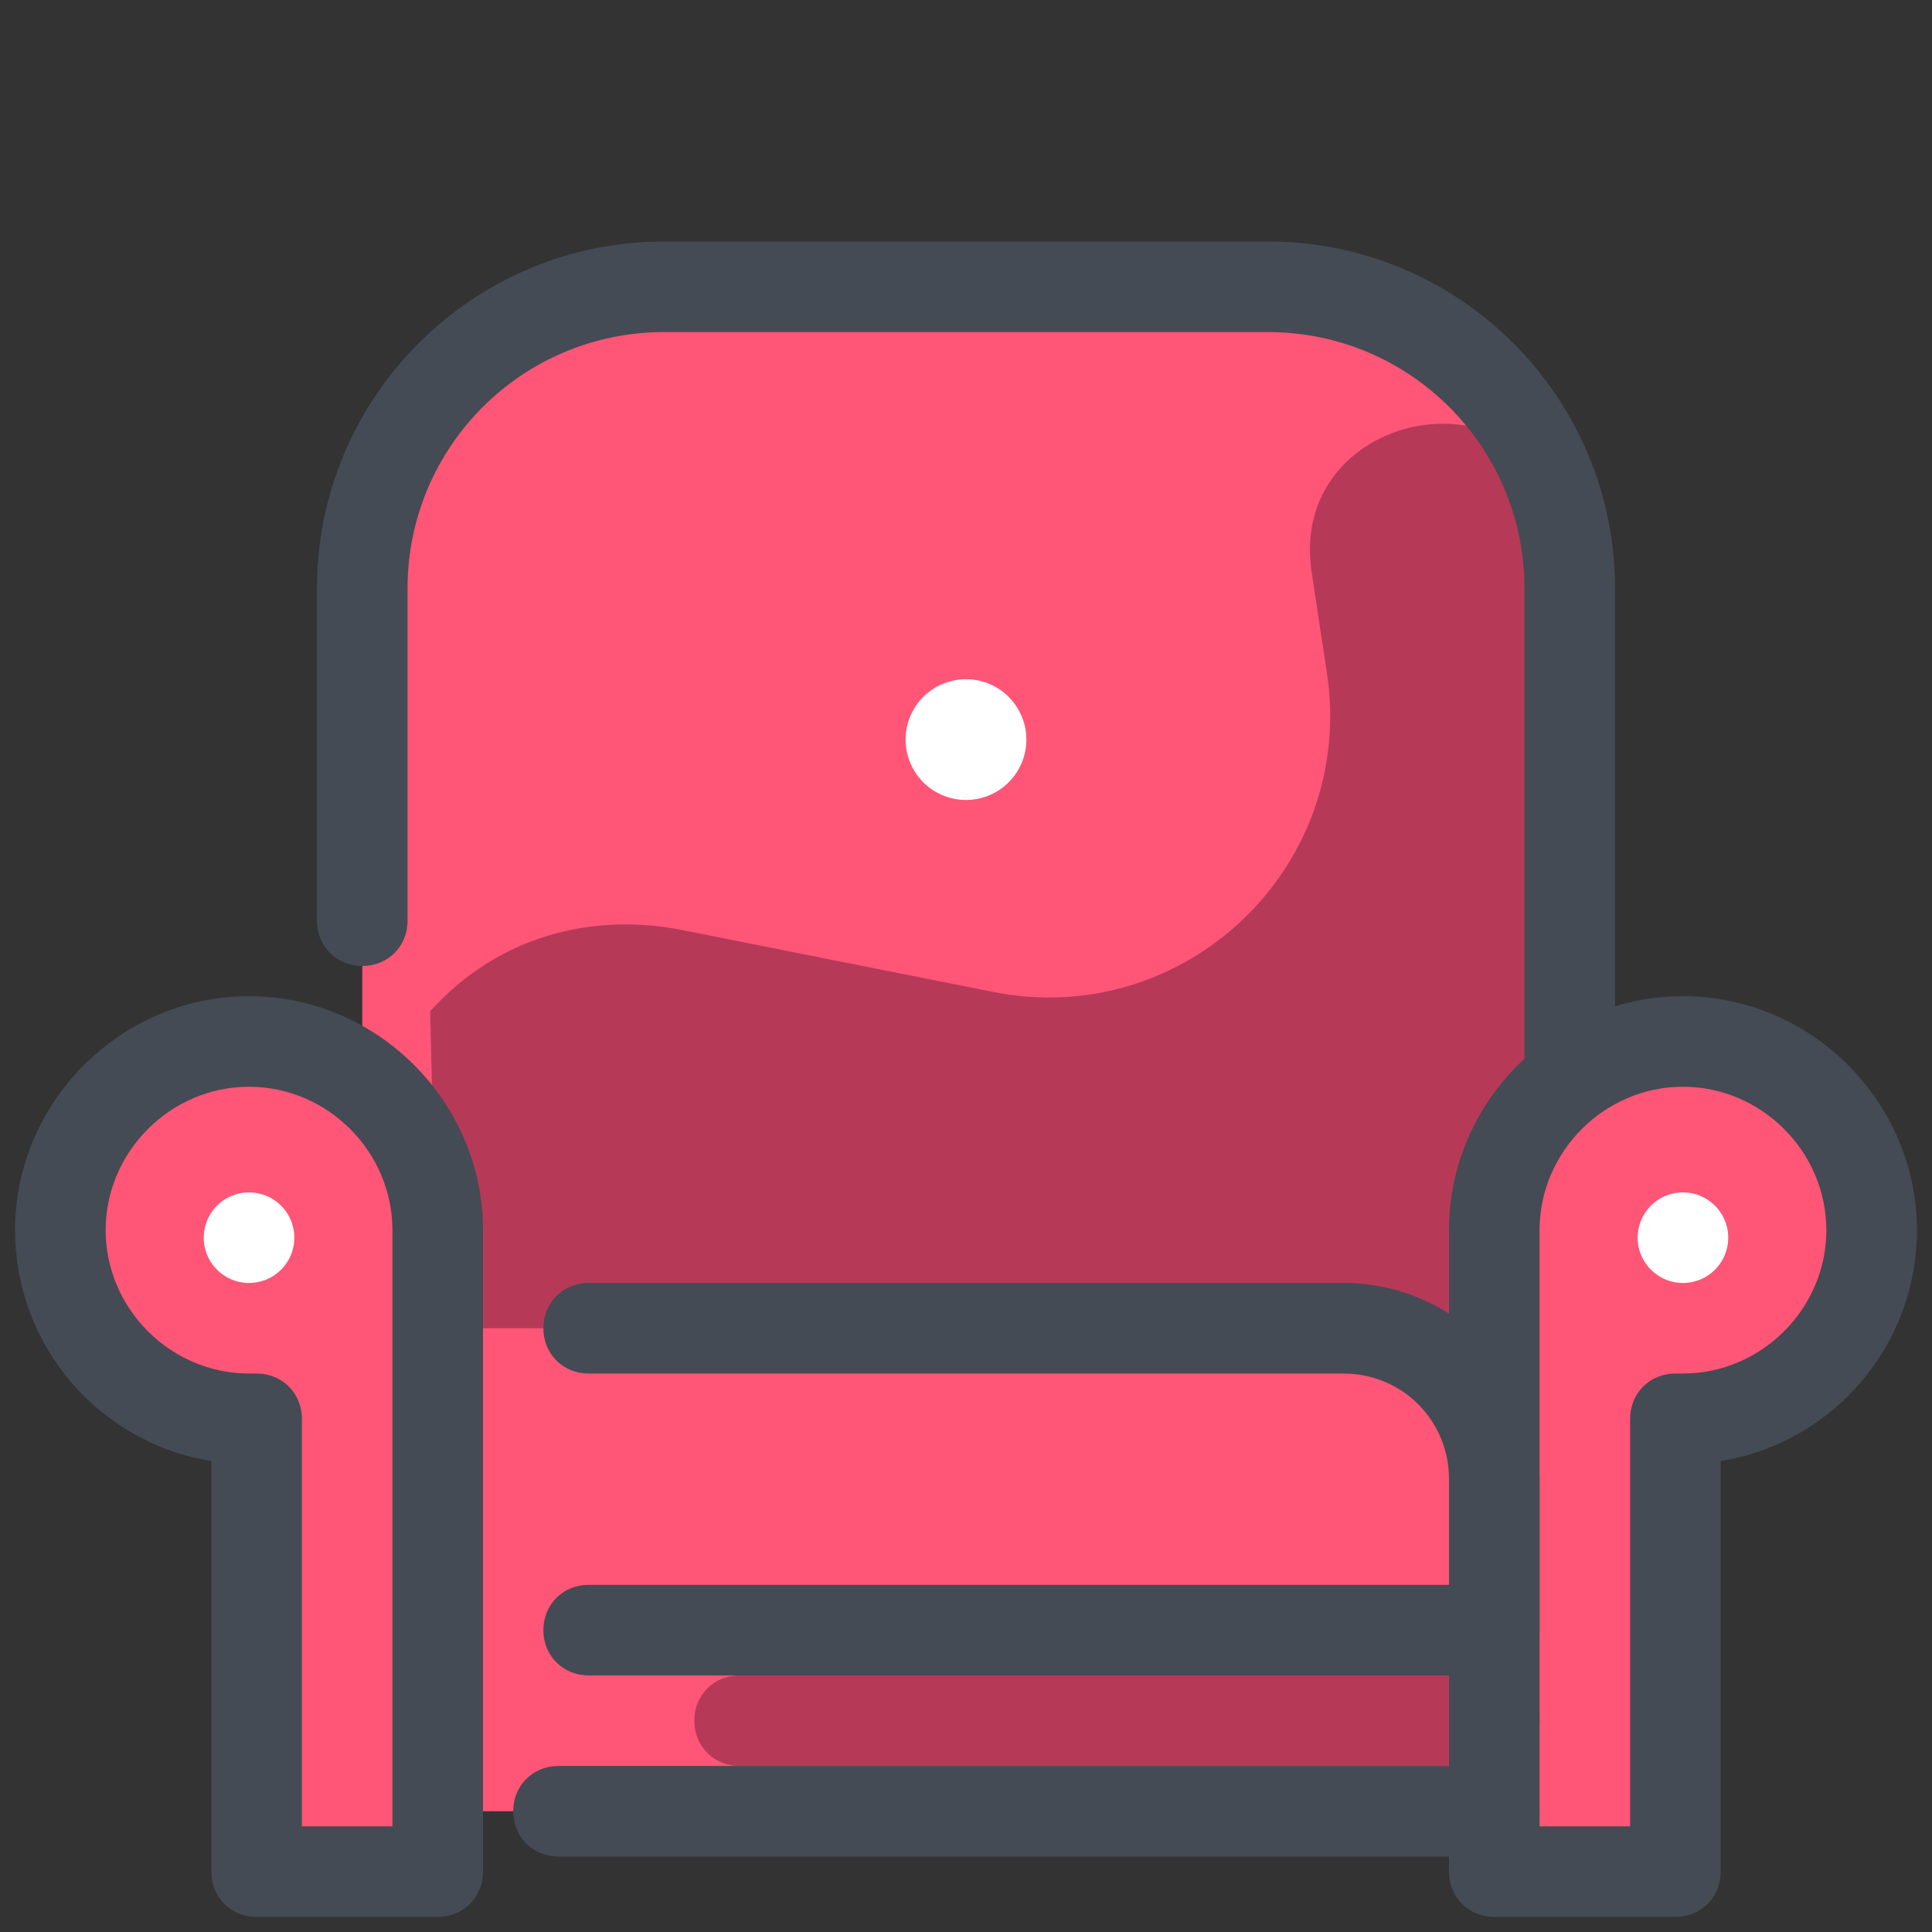
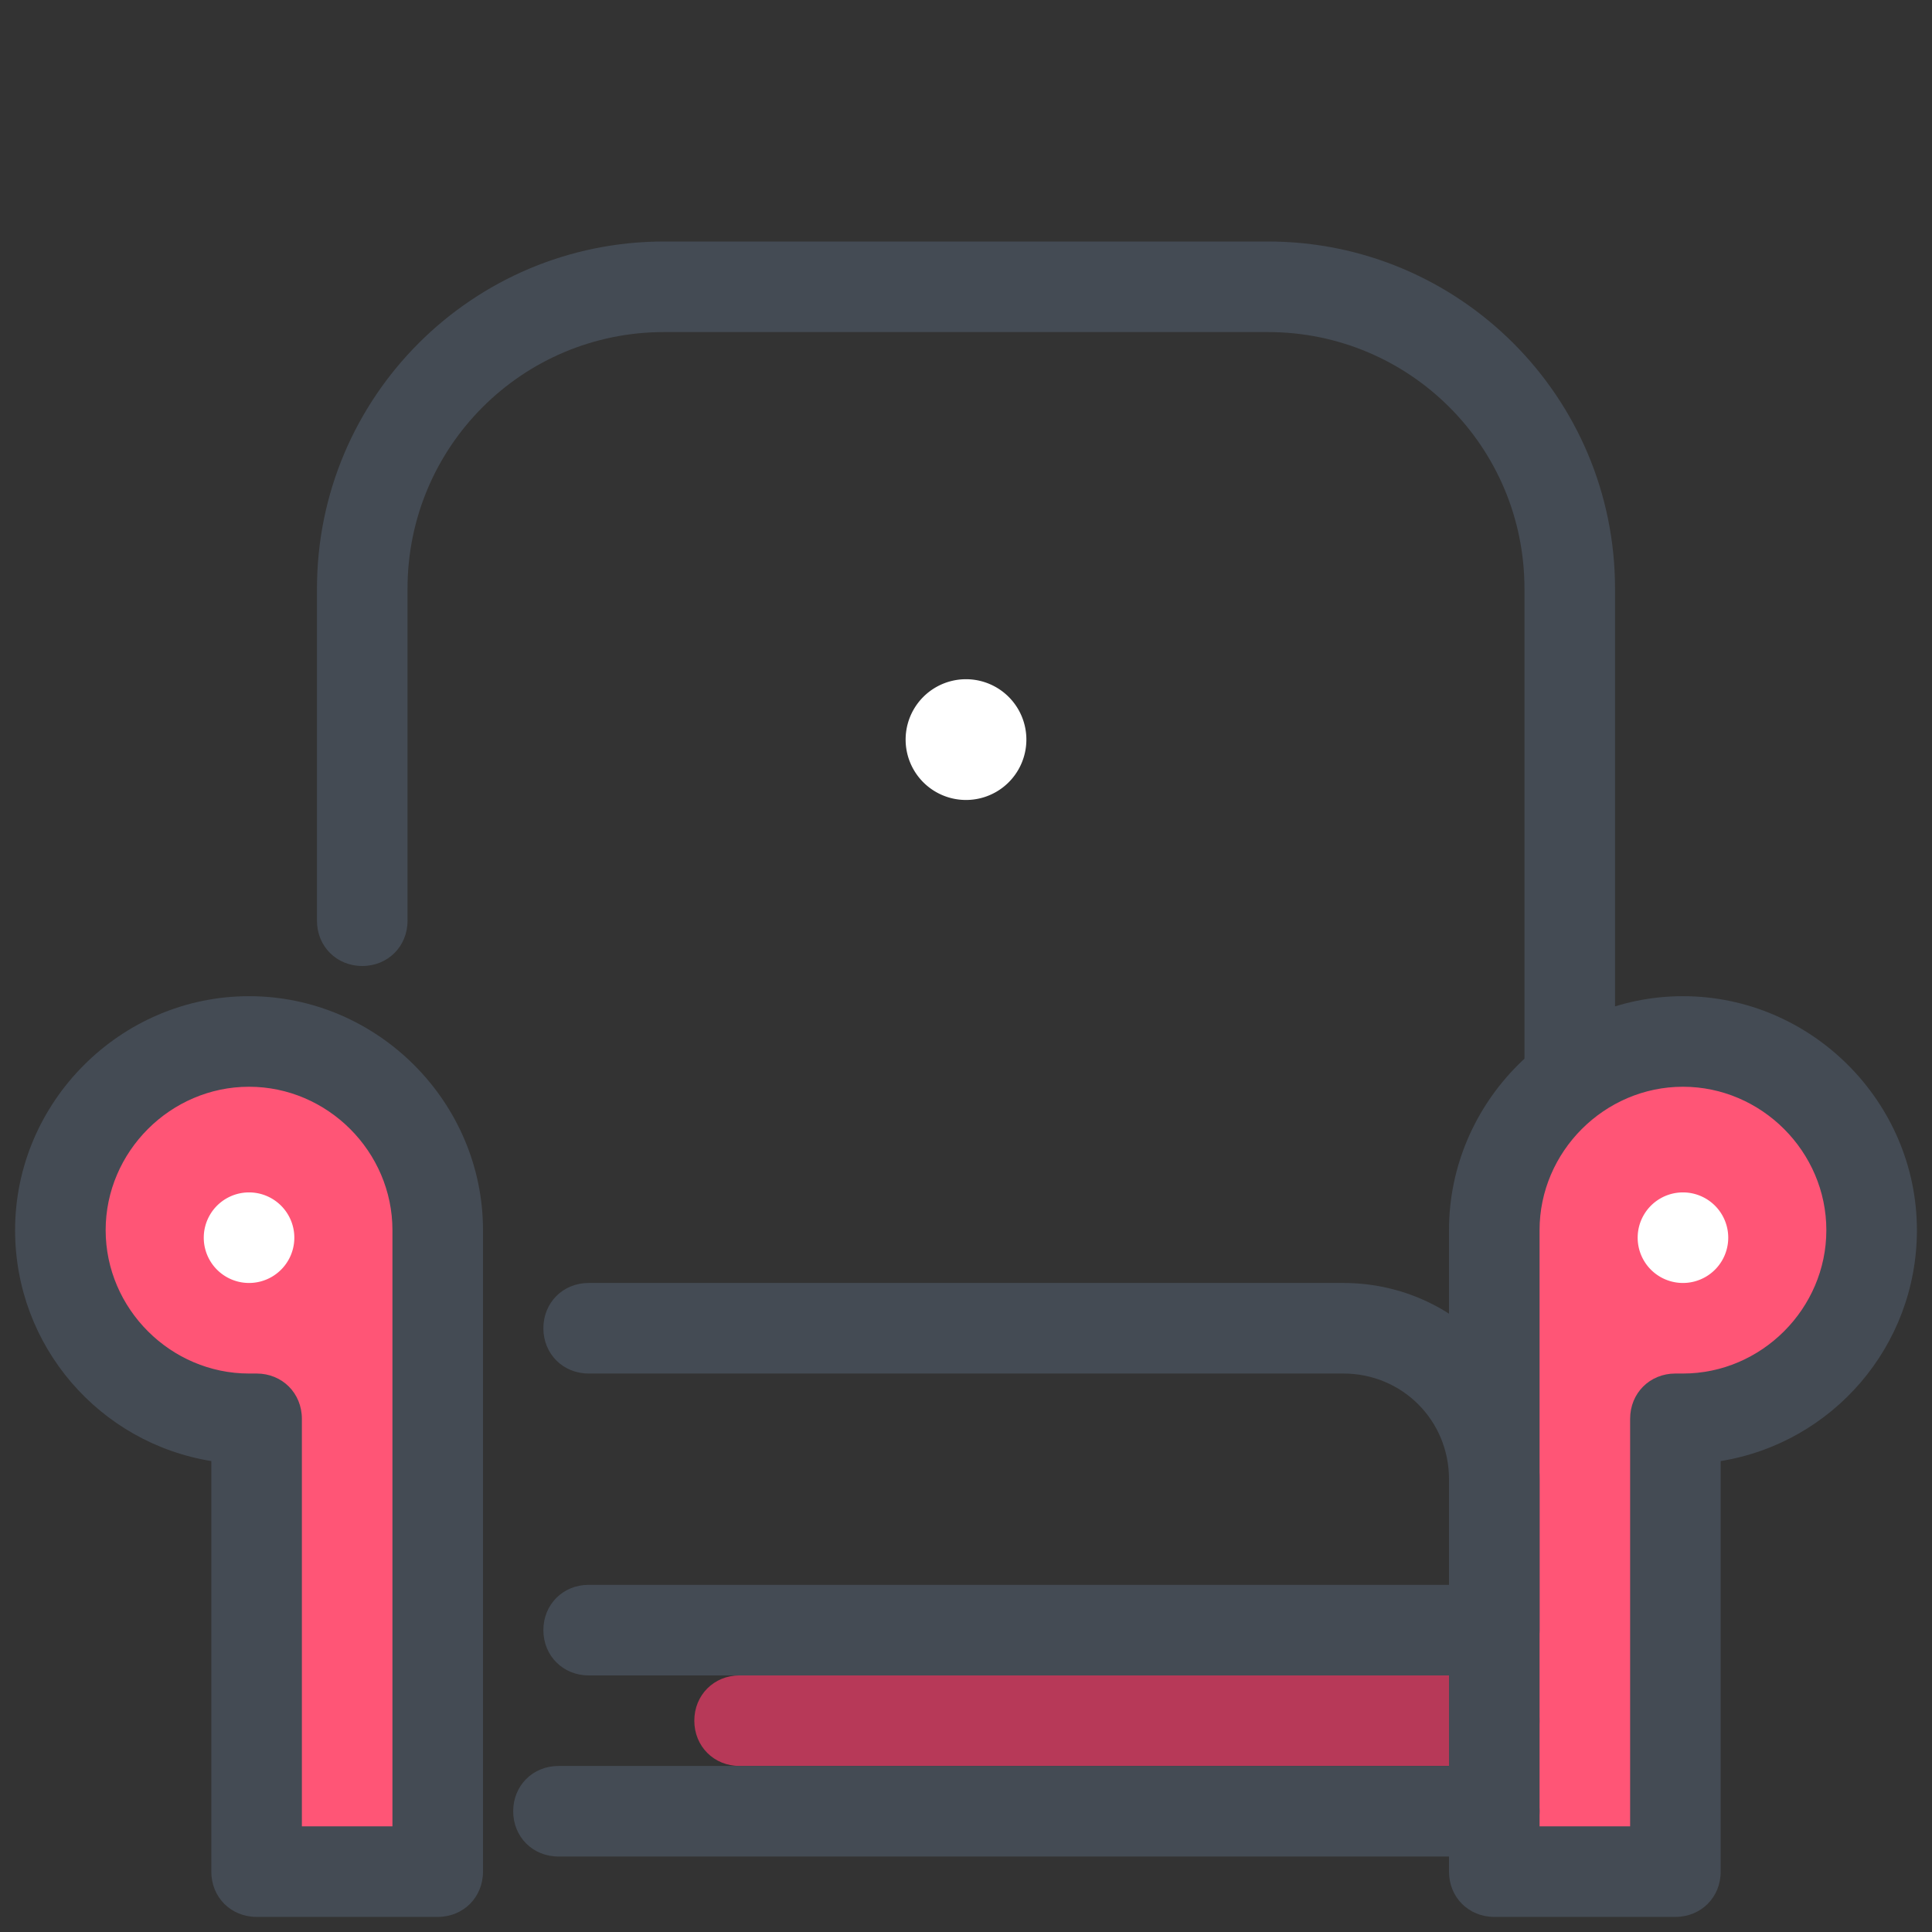
<svg xmlns="http://www.w3.org/2000/svg" viewBox="0 0 128 128" width="64px" height="64px">
  <rect x="0" y="0" width="128" height="128" fill="#333333" stroke="none" />
-   <path fill="#ff5576" d="M104,120H24V39c0-11,9-20,20-20h40c11,0,20,9,20,20V120z" />
  <path fill="#ff5576" d="M29 116V81.5C29 74.6 23.4 69 16.5 69h0C9.6 69 4 74.6 4 81.5v0C4 88.4 9.6 94 16.5 94H17v30h12V116M99 116V81.5c0-6.9 5.6-12.5 12.5-12.5h0c6.9 0 12.5 5.6 12.5 12.5v0c0 6.9-5.6 12.5-12.5 12.5H111v30H99V116" />
  <path fill="#b73958" d="M99,117H49c-1.7,0-3-1.3-3-3s1.3-3,3-3h50c1.7,0,3,1.3,3,3S100.7,117,99,117z" />
  <path fill="#444b54" d="M99,123H37c-1.7,0-3-1.3-3-3s1.3-3,3-3h62c1.7,0,3,1.3,3,3S100.7,123,99,123z" />
-   <path fill="#b73958" d="M86.9,37.9l1,6.6c2,12.9-9.4,23.8-22.2,21.2l-20.6-4.1c-4.6-0.9-9.5-0.1-13.4,2.6c-1.2,0.8-2.2,1.7-3.2,2.8L29,88h70l0-11c0-2.8,2.2-6,5-6l0,1V39c0-1.6-0.2-3.1-0.5-4.6C101,24,85.3,27.3,86.9,37.9z" />
  <path fill="#444b54" d="M29 127H17c-1.7 0-3-1.3-3-3V96.8C6.6 95.6 1 89.2 1 81.5 1 73 8 66 16.5 66S32 73 32 81.5V124C32 125.7 30.7 127 29 127zM20 121h6V81.5c0-5.2-4.3-9.5-9.5-9.5S7 76.3 7 81.5s4.3 9.5 9.5 9.5H17c1.7 0 3 1.3 3 3V121zM99 111H39c-1.7 0-3-1.3-3-3s1.3-3 3-3h57v-7c0-3.9-3.1-7-7-7H39c-1.7 0-3-1.3-3-3s1.3-3 3-3h50c7.2 0 13 5.8 13 13v10C102 109.7 100.7 111 99 111z" />
  <path fill="#fff" d="M64 45A4 4 0 1 0 64 53 4 4 0 1 0 64 45zM111.5 79A3 3 0 1 0 111.5 85 3 3 0 1 0 111.5 79zM16.5 79A3 3 0 1 0 16.5 85 3 3 0 1 0 16.5 79z" />
  <path fill="#444b54" d="M104,74c-1.7,0-3-1.3-3-3V39c0-9.4-7.6-17-17-17H44c-9.4,0-17,7.6-17,17v22c0,1.7-1.3,3-3,3s-3-1.3-3-3V39c0-12.7,10.3-23,23-23h40c12.7,0,23,10.3,23,23v32C107,72.7,105.7,74,104,74z" />
  <path fill="#444b54" d="M111,127H99c-1.7,0-3-1.3-3-3V81.5C96,73,103,66,111.5,66S127,73,127,81.5c0,7.7-5.6,14.1-13,15.3V124C114,125.7,112.7,127,111,127z M102,121h6V94c0-1.7,1.3-3,3-3h0.5c5.2,0,9.5-4.3,9.5-9.5s-4.3-9.5-9.5-9.5s-9.5,4.3-9.5,9.5V121z" />
</svg>